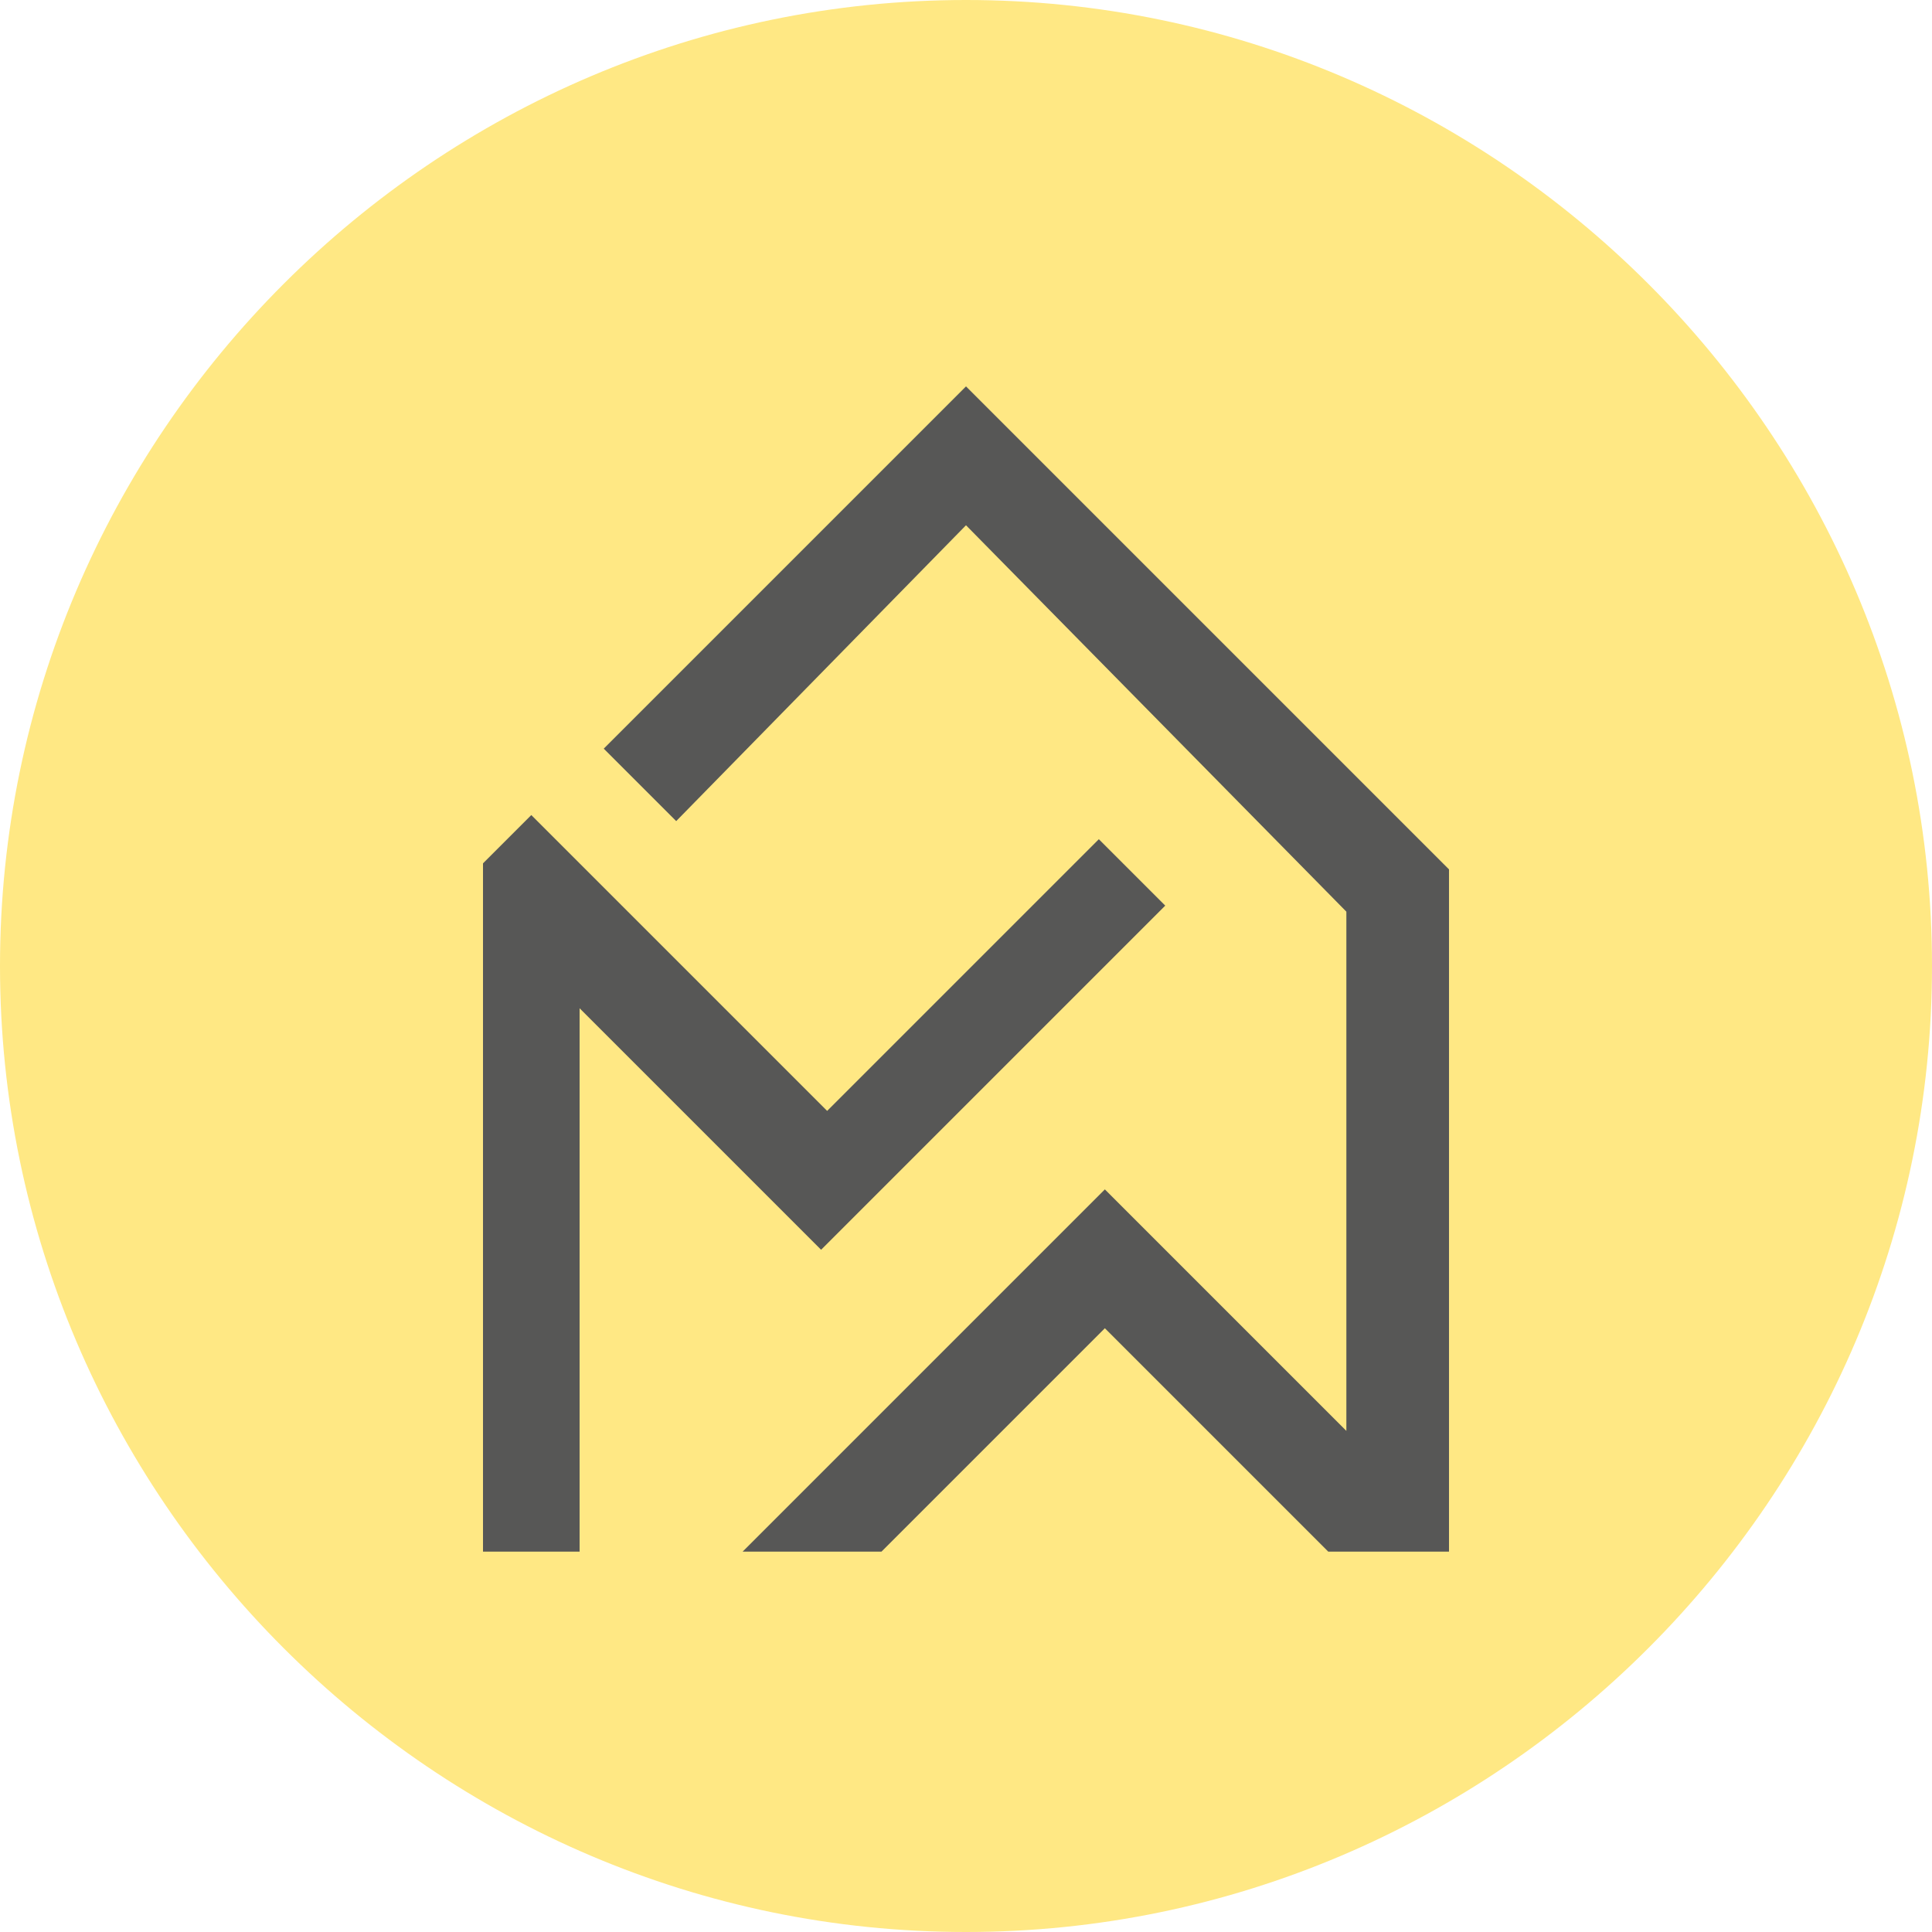
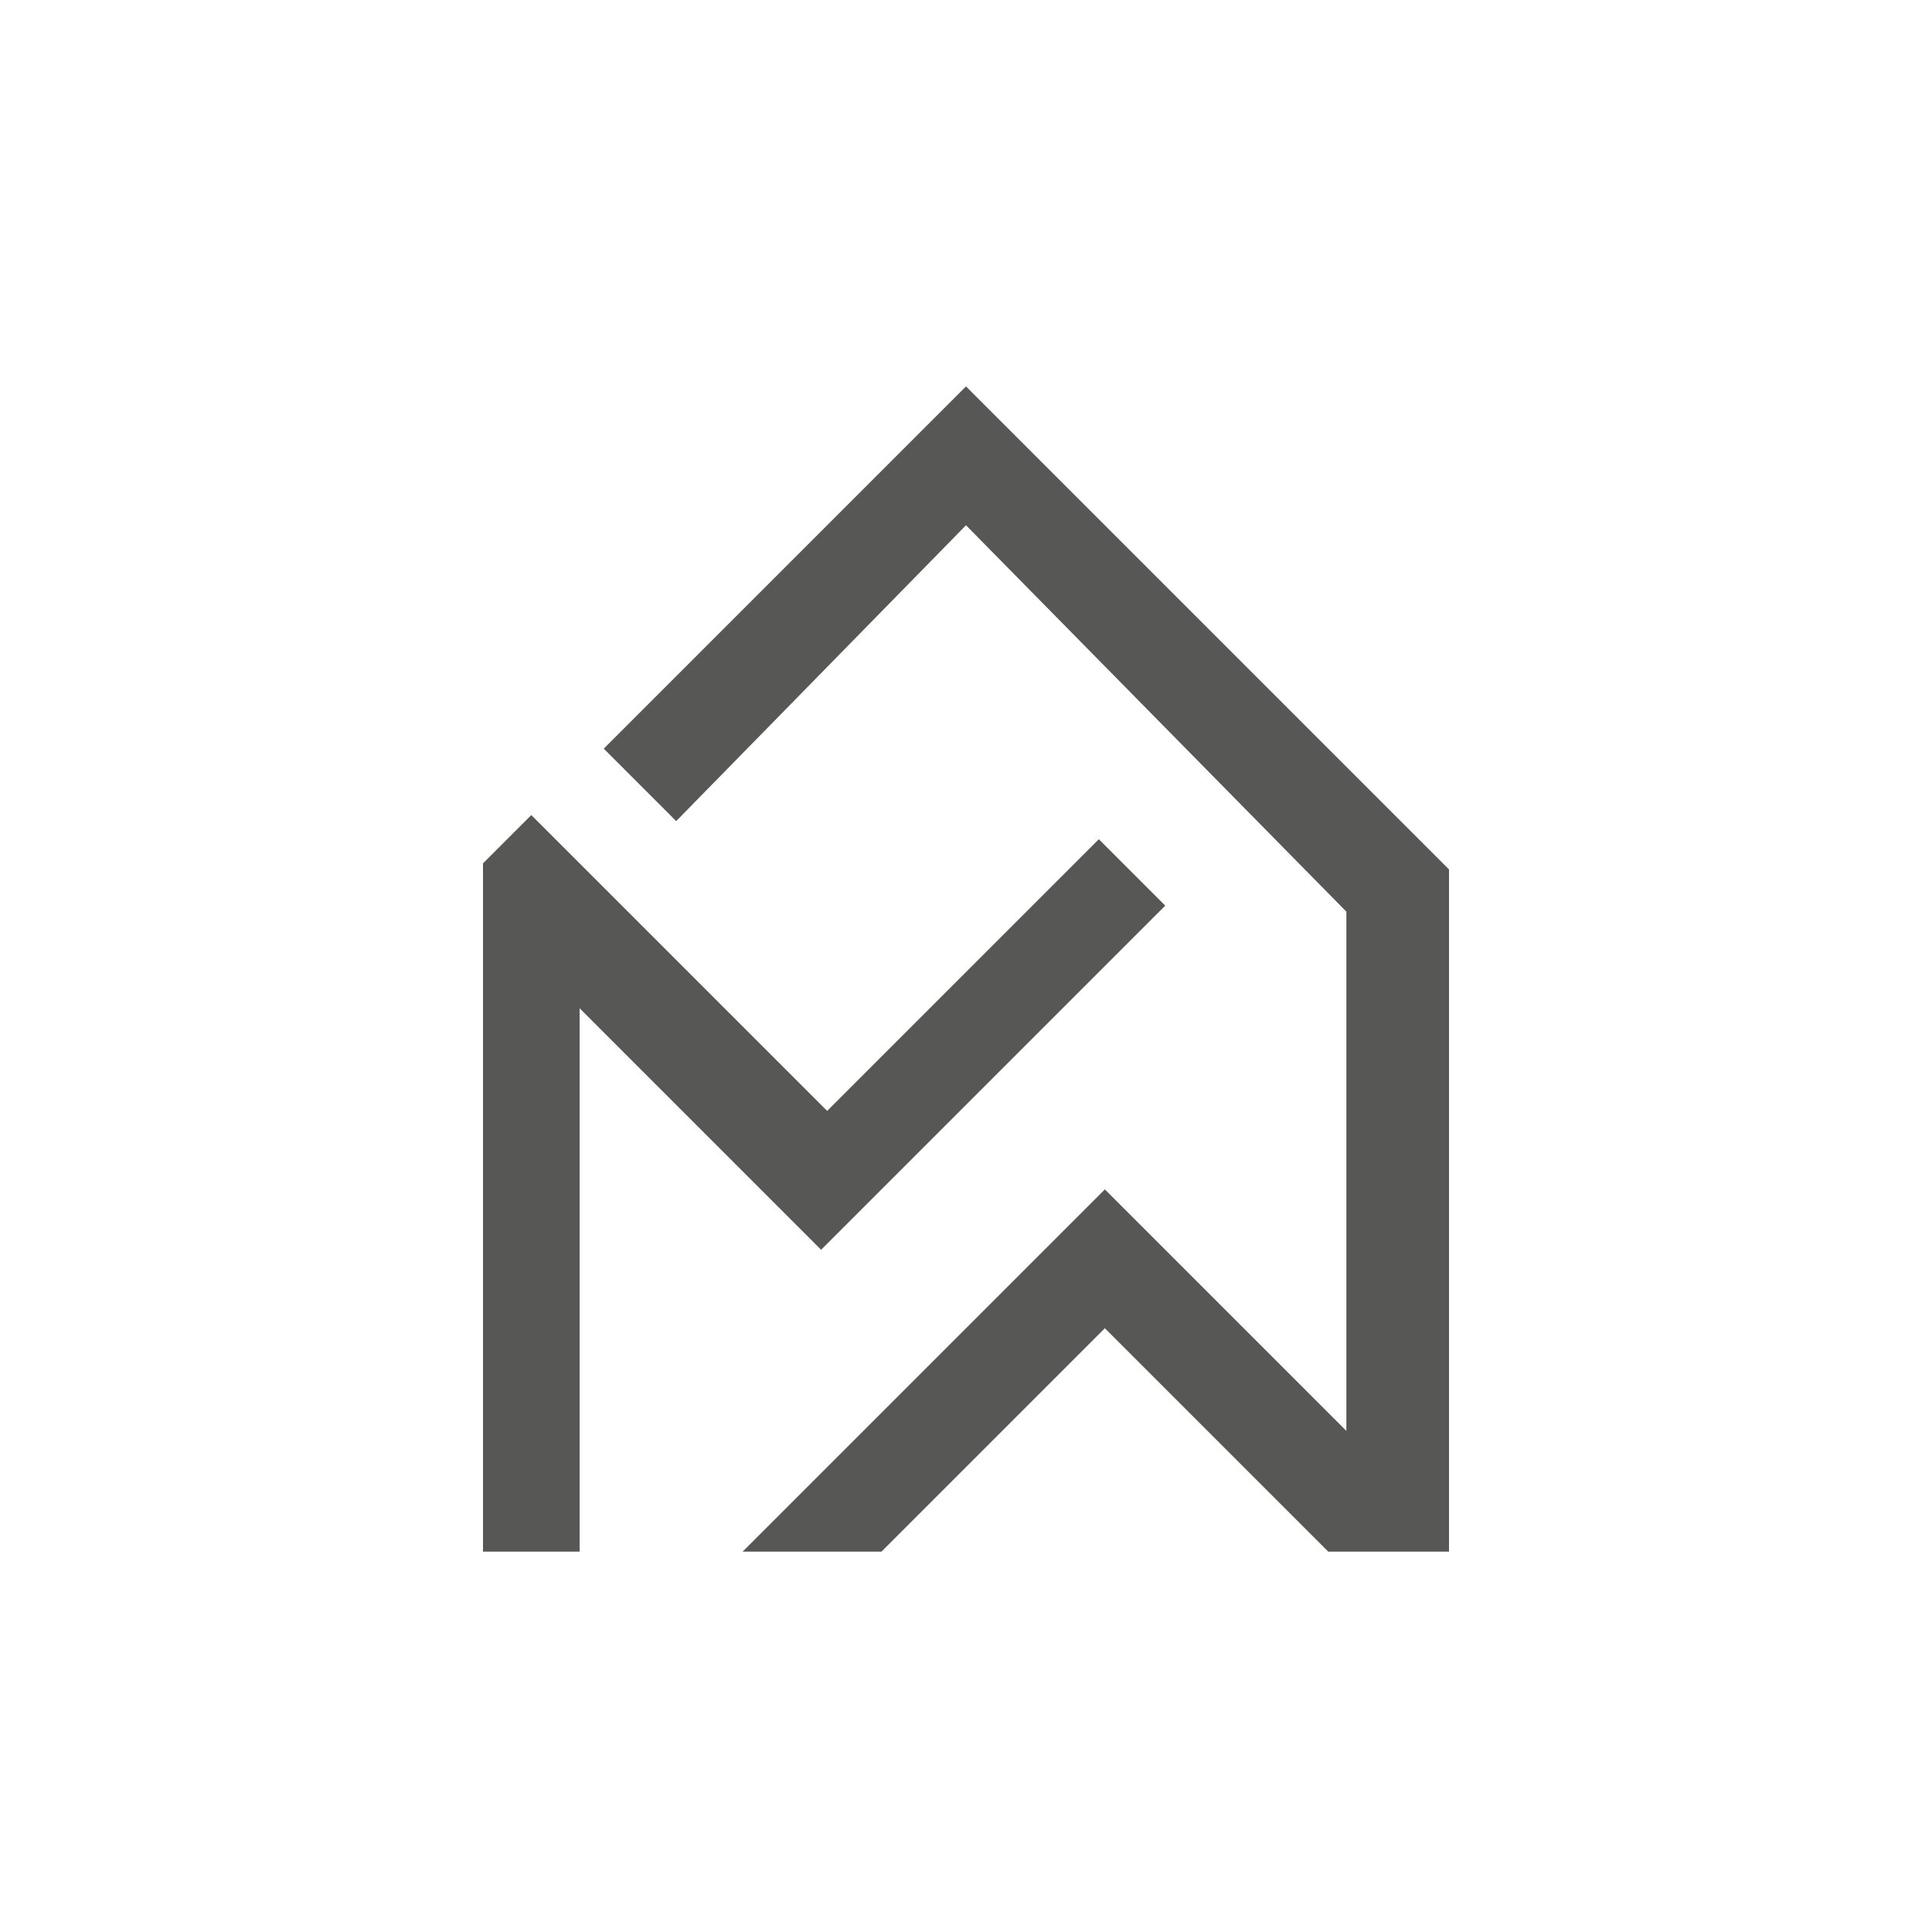
<svg xmlns="http://www.w3.org/2000/svg" version="1.1" id="Слой_1" x="0px" y="0px" viewBox="0 0 32 32" style="enable-background:new 0 0 32 32;" xml:space="preserve">
  <style type="text/css">
	.st0{fill:#FFE884;}
	.st1{fill:#575756;}
</style>
-   <path class="st0" d="M16,32L16,32C7.2,32,0,24.8,0,16v0C0,7.2,7.2,0,16,0h0c8.8,0,16,7.2,16,16v0C32,24.8,24.8,32,16,32z" />
  <path class="st1" d="M19.3,15l-5.7,5.7l-4-4v9H8V14.3l0.8-0.8l4.9,4.9l4.5-4.5L19.3,15z M16,8.7l6.3,6.4v8.6l-4-4l-6,6h2.3l3.7-3.7  l3.7,3.7h2V14.4l-8-8l-6,6l1.2,1.2L16,8.7z" />
</svg>